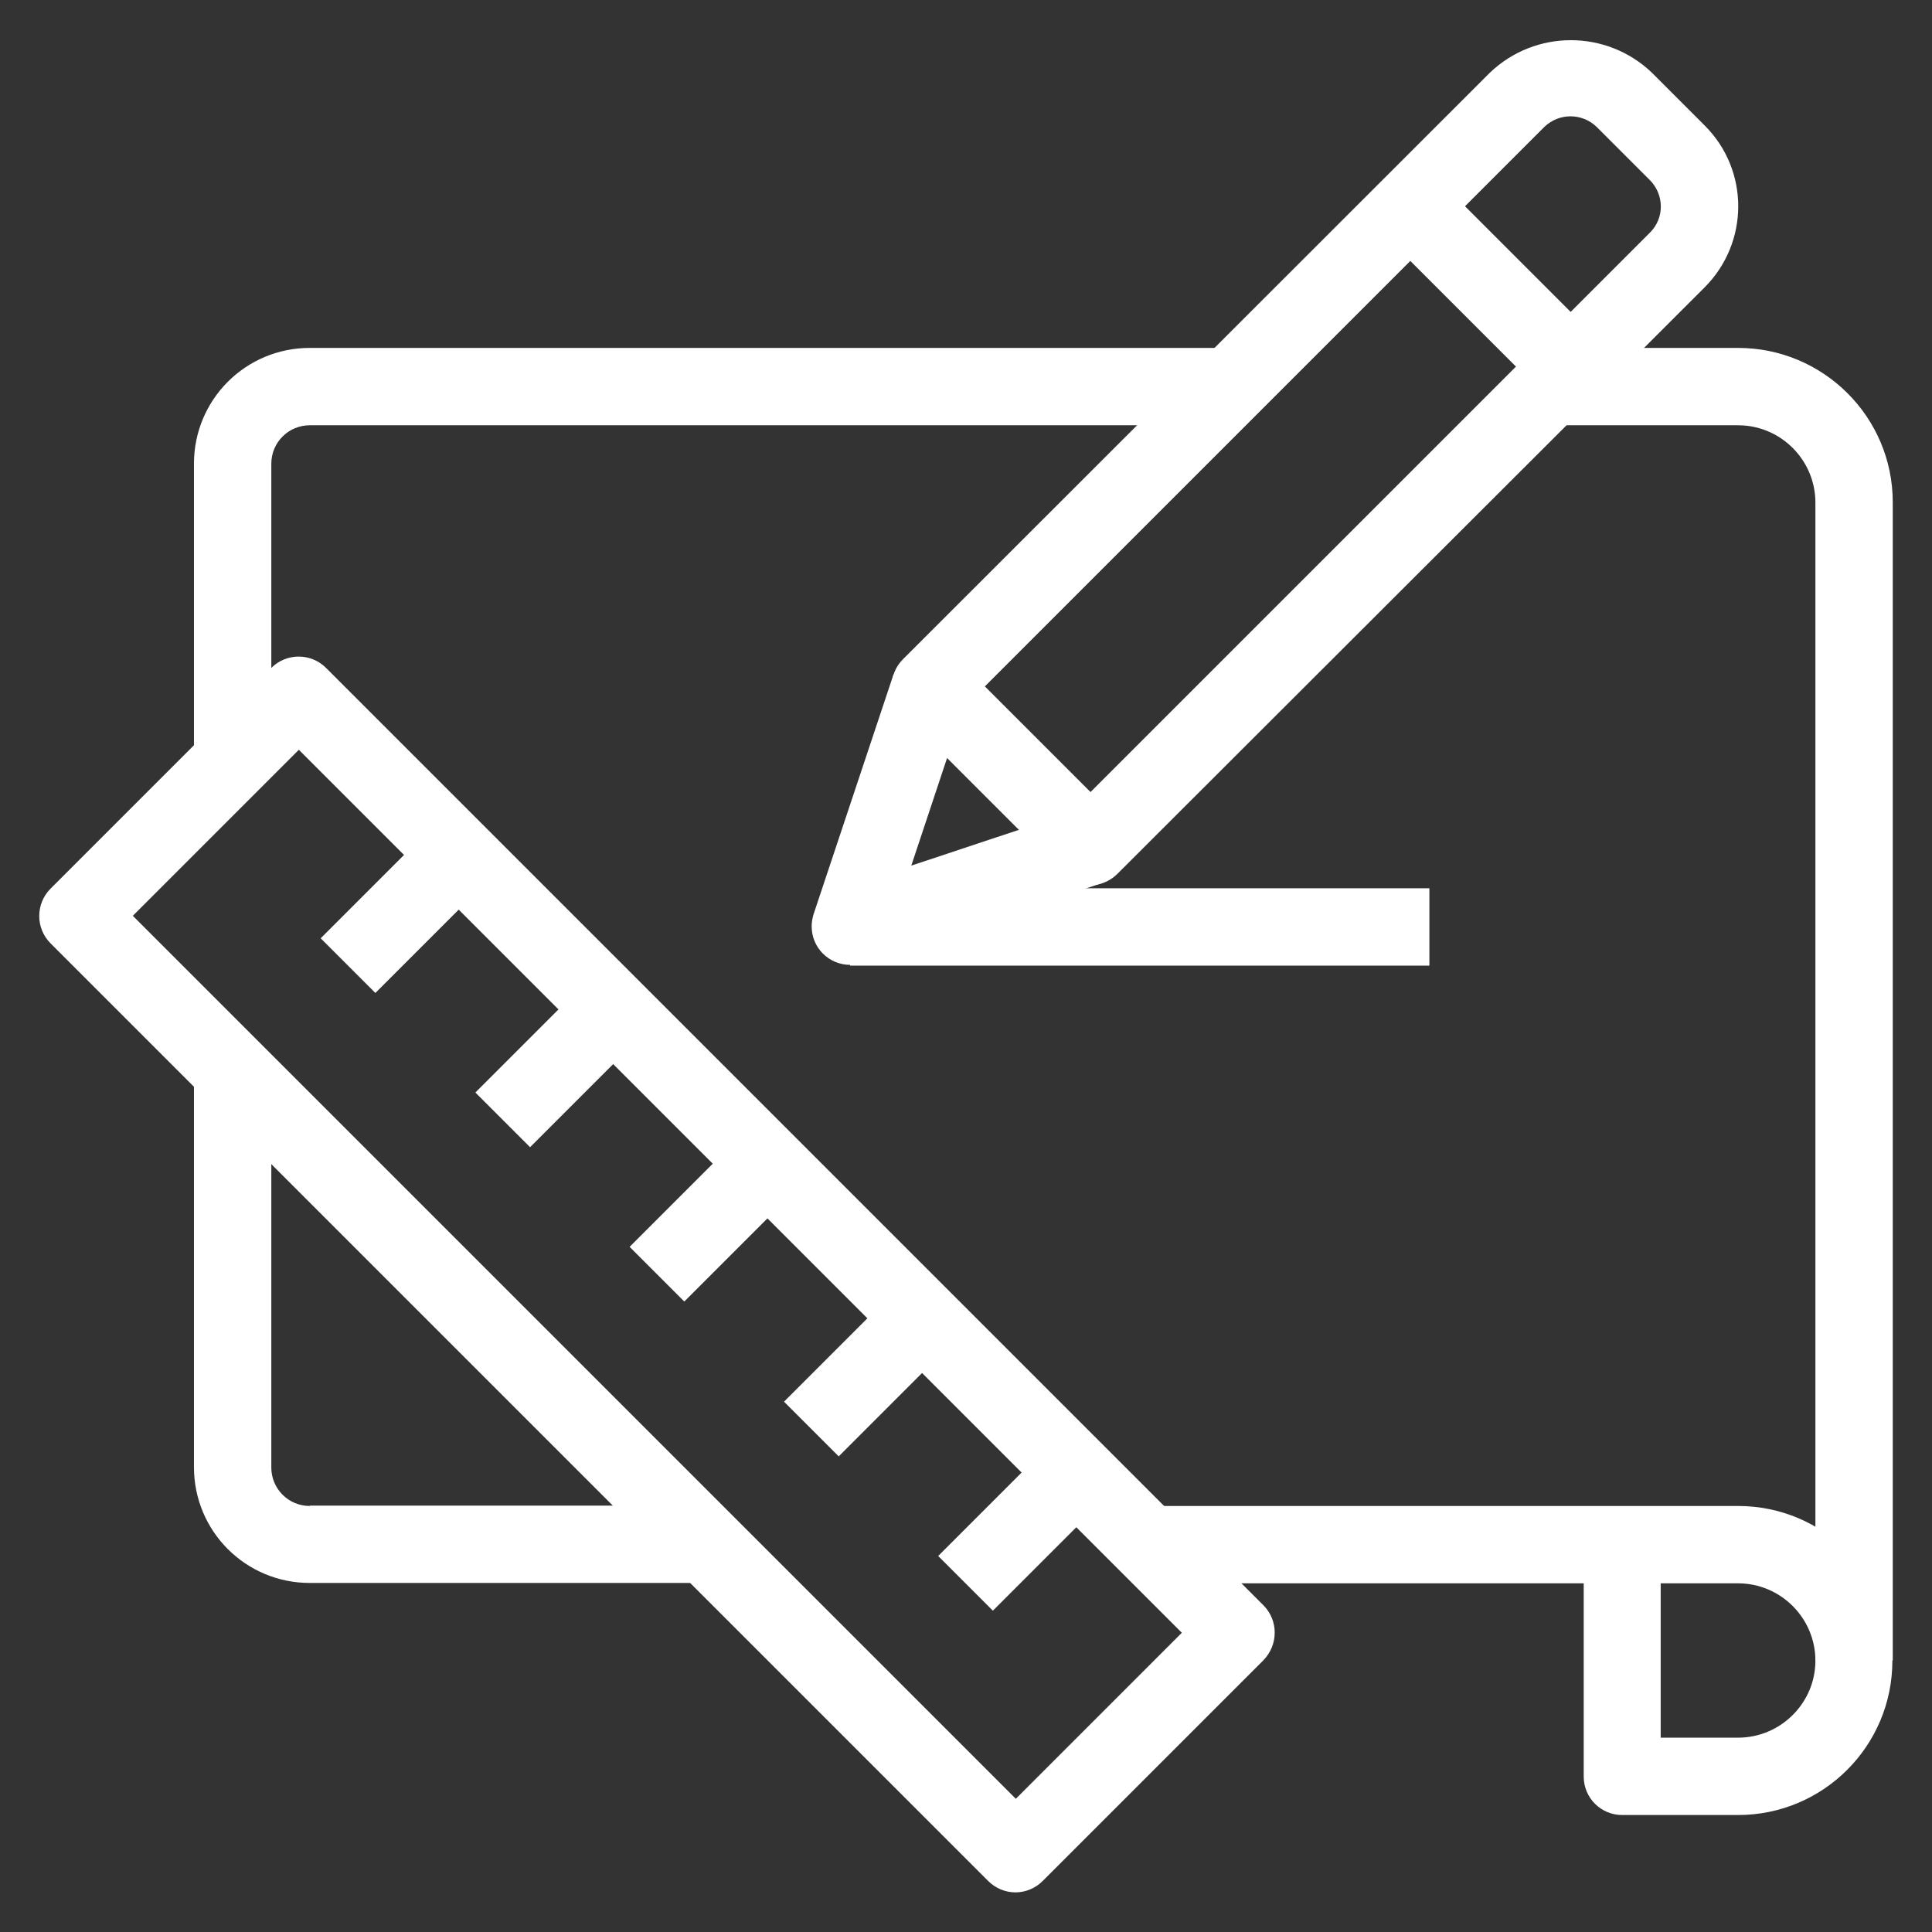
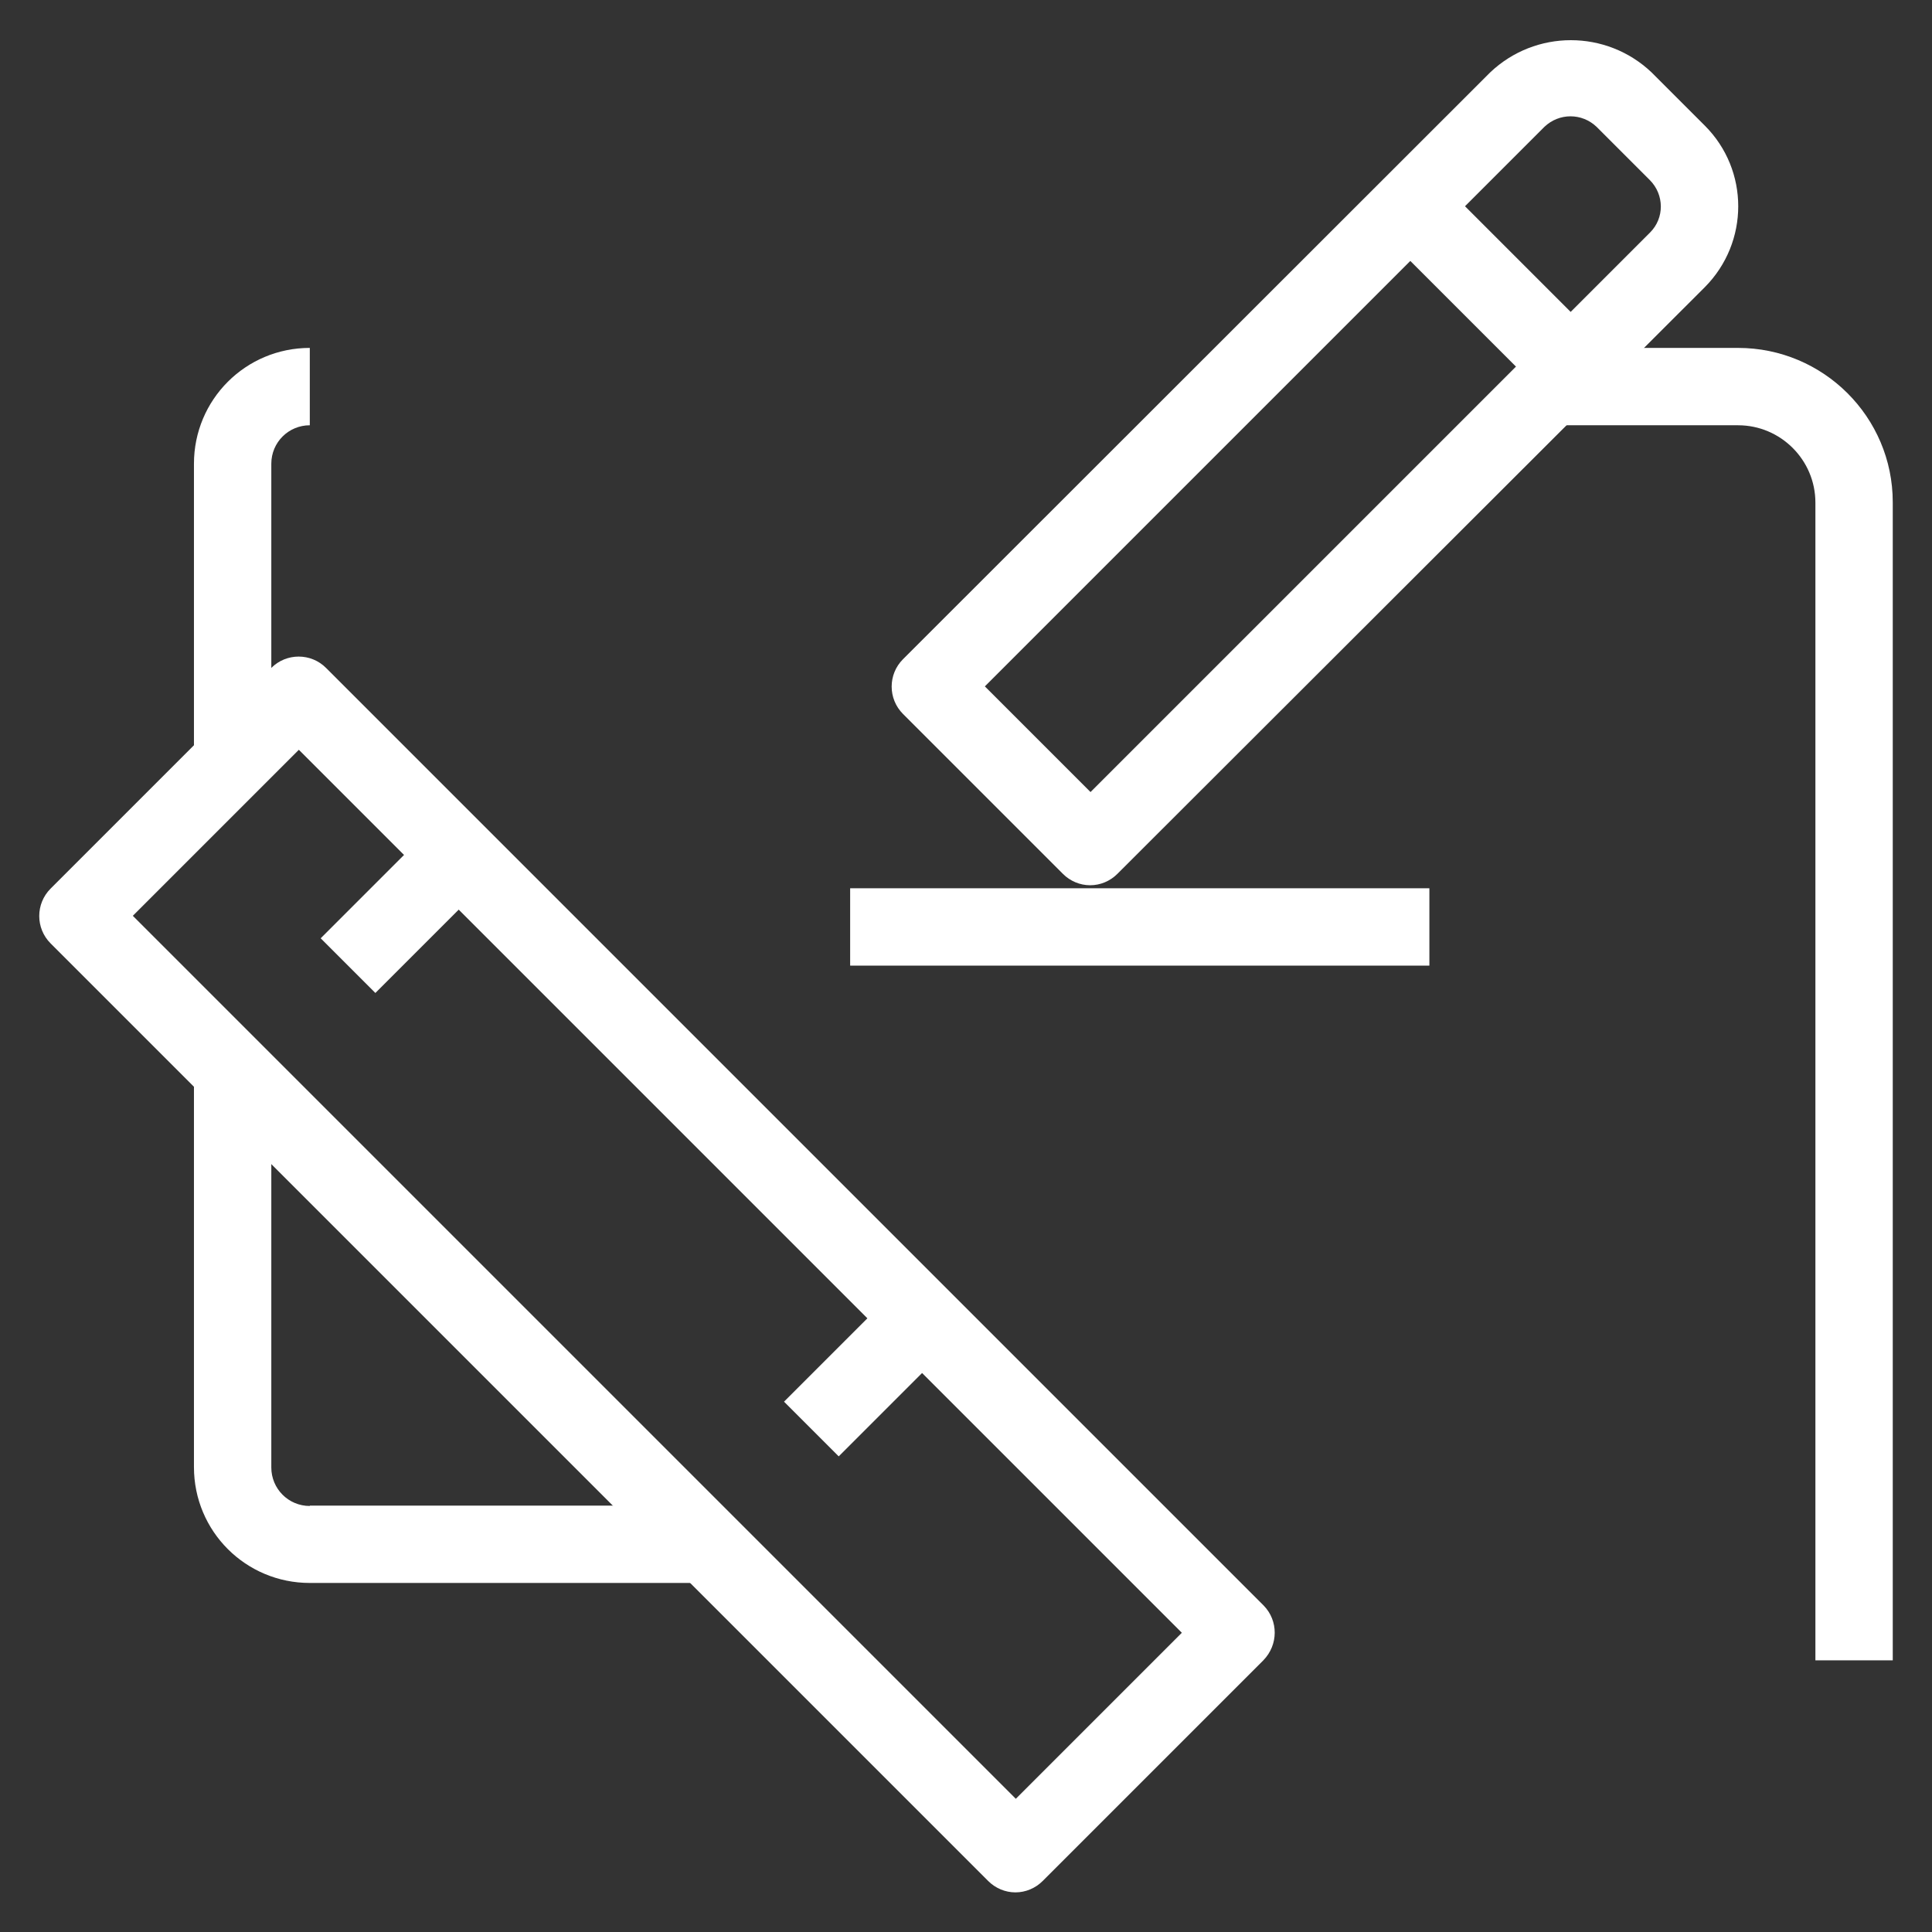
<svg xmlns="http://www.w3.org/2000/svg" version="1.1" id="Layer_1" x="0px" y="0px" viewBox="0 0 512 512" style="enable-background:new 0 0 512 512;" xml:space="preserve">
  <rect x="0" y="0" width="512" height="512" fill="#333333" stroke="none" />
  <style type="text/css">
	.st0{fill:#FFFFFF;}
</style>
  <g>
    <g>
      <g>
-         <path class="st0" d="M82.1,92.2c-17,0-30.7,13.7-30.7,30.7v81.9h20.5v-81.9c0-5.7,4.6-10.2,10.2-10.2h245.6V92.2H82.1z" />
+         <path class="st0" d="M82.1,92.2c-17,0-30.7,13.7-30.7,30.7v81.9h20.5v-81.9c0-5.7,4.6-10.2,10.2-10.2h245.6H82.1z" />
      </g>
    </g>
    <g>
      <g>
        <path class="st0" d="M82.1,399.1c-5.7,0-10.2-4.6-10.2-10.2V286.5H51.4v102.3c0,17,13.7,30.7,30.7,30.7h102.3V399H82.1V399.1z" />
      </g>
    </g>
    <g>
      <g>
        <path class="st0" d="M334.9,425.5L86.4,177c-4-4-10.5-4-14.5,0l-58.5,58.5c-4,4-4,10.5,0,14.5l248.5,248.5c1.9,1.9,4.5,3,7.2,3     s5.3-1.1,7.2-3l58.5-58.5C338.8,435.9,338.8,429.5,334.9,425.5z M269.2,476.7l-234-234l44-44l234,234L269.2,476.7z" />
      </g>
    </g>
    <g>
      <g>
-         <path class="st0" d="M460.6,399.1H307.2v20.5h112.5v51.2c0,5.7,4.6,10.2,10.2,10.2h30.7c22.6,0,40.9-18.3,40.9-40.9     C501.6,417.4,483.2,399.1,460.6,399.1z M460.6,460.5h-20.5v-40.9h20.5c11.3,0,20.5,9.2,20.5,20.5     C481.1,451.3,471.9,460.5,460.6,460.5z" />
-       </g>
+         </g>
    </g>
    <g>
      <g>
        <path class="st0" d="M460.6,92.2h-51.2v20.5h51.2c11.3,0,20.5,9.2,20.5,20.5V440h20.5V133.1C501.6,110.5,483.2,92.2,460.6,92.2z" />
      </g>
    </g>
    <g>
      <g>
-         <rect x="167.8" y="312.1" transform="matrix(0.707 -0.707 0.707 0.707 -172.435 228.405)" class="st0" width="43.4" height="20.5" />
-       </g>
+         </g>
    </g>
    <g>
      <g>
-         <rect x="126.9" y="271.2" transform="matrix(0.707 -0.707 0.707 0.707 -155.473 187.506)" class="st0" width="43.4" height="20.5" />
-       </g>
+         </g>
    </g>
    <g>
      <g>
        <rect x="208.7" y="353.1" transform="matrix(0.707 -0.707 0.707 0.707 -189.418 269.366)" class="st0" width="43.4" height="20.5" />
      </g>
    </g>
    <g>
      <g>
-         <rect x="249.6" y="394" transform="matrix(0.707 -0.707 0.707 0.707 -206.397 310.264)" class="st0" width="43.4" height="20.5" />
-       </g>
+         </g>
    </g>
    <g>
      <g>
        <rect x="85.9" y="230.3" transform="matrix(0.707 -0.707 0.707 0.707 -138.569 146.565)" class="st0" width="43.4" height="20.5" />
      </g>
    </g>
    <g>
      <g>
        <path class="st0" d="M451.8,33.3l-14.1-14.1c-12-11.4-30.8-11.4-42.8,0L239.3,174.7c-4,4-4,10.5,0,14.5l42.4,42.4     c1.9,1.9,4.5,3,7.2,3s5.3-1.1,7.2-3L451.8,76.1l0,0C463.6,64.2,463.6,45.1,451.8,33.3z M437.3,61.6L289,209.9l-28-28L409.3,33.6     c3.9-3.7,9.9-3.7,13.8,0l14.1,14.1l0,0C441.1,51.6,441.1,57.8,437.3,61.6z" />
      </g>
    </g>
    <g>
      <g>
-         <path class="st0" d="M285.7,214.7l-44.2,14.7l14.7-44.2l-19.4-6.5l-21.2,63.6c-0.3,1-0.5,2.1-0.5,3.2c0,5.7,4.6,10.2,10.2,10.2     c1.1,0,2.2-0.2,3.2-0.5l63.6-21.2L285.7,214.7z" />
-       </g>
+         </g>
    </g>
    <g>
      <g>
        <rect x="384.8" y="45.9" transform="matrix(0.707 -0.707 0.707 0.707 62.05 301.565)" class="st0" width="20.5" height="60" />
      </g>
    </g>
    <g>
      <g>
        <rect x="225.3" y="235.4" class="st0" width="153.5" height="20.5" />
      </g>
    </g>
  </g>
</svg>